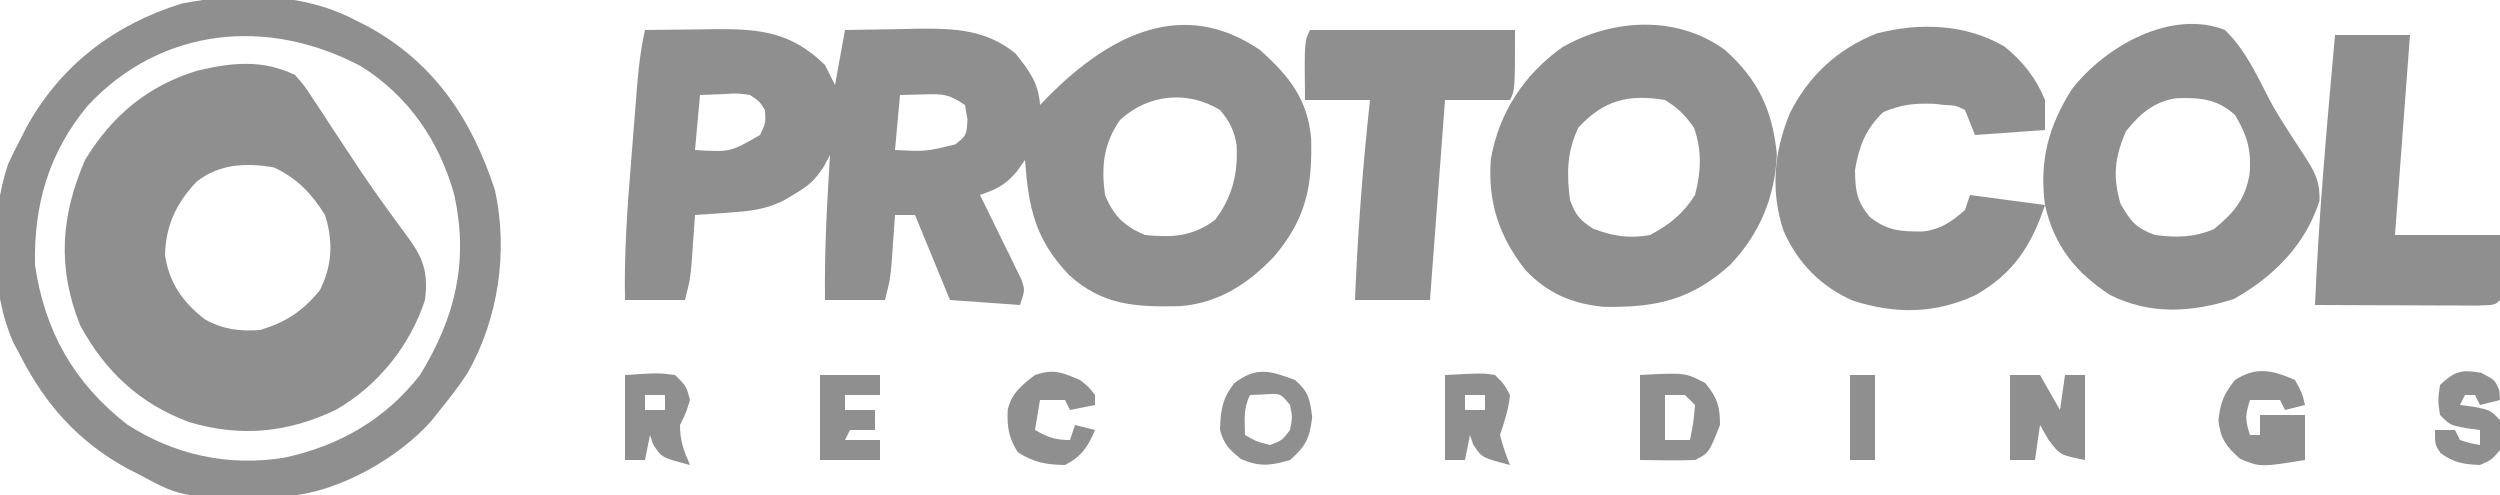
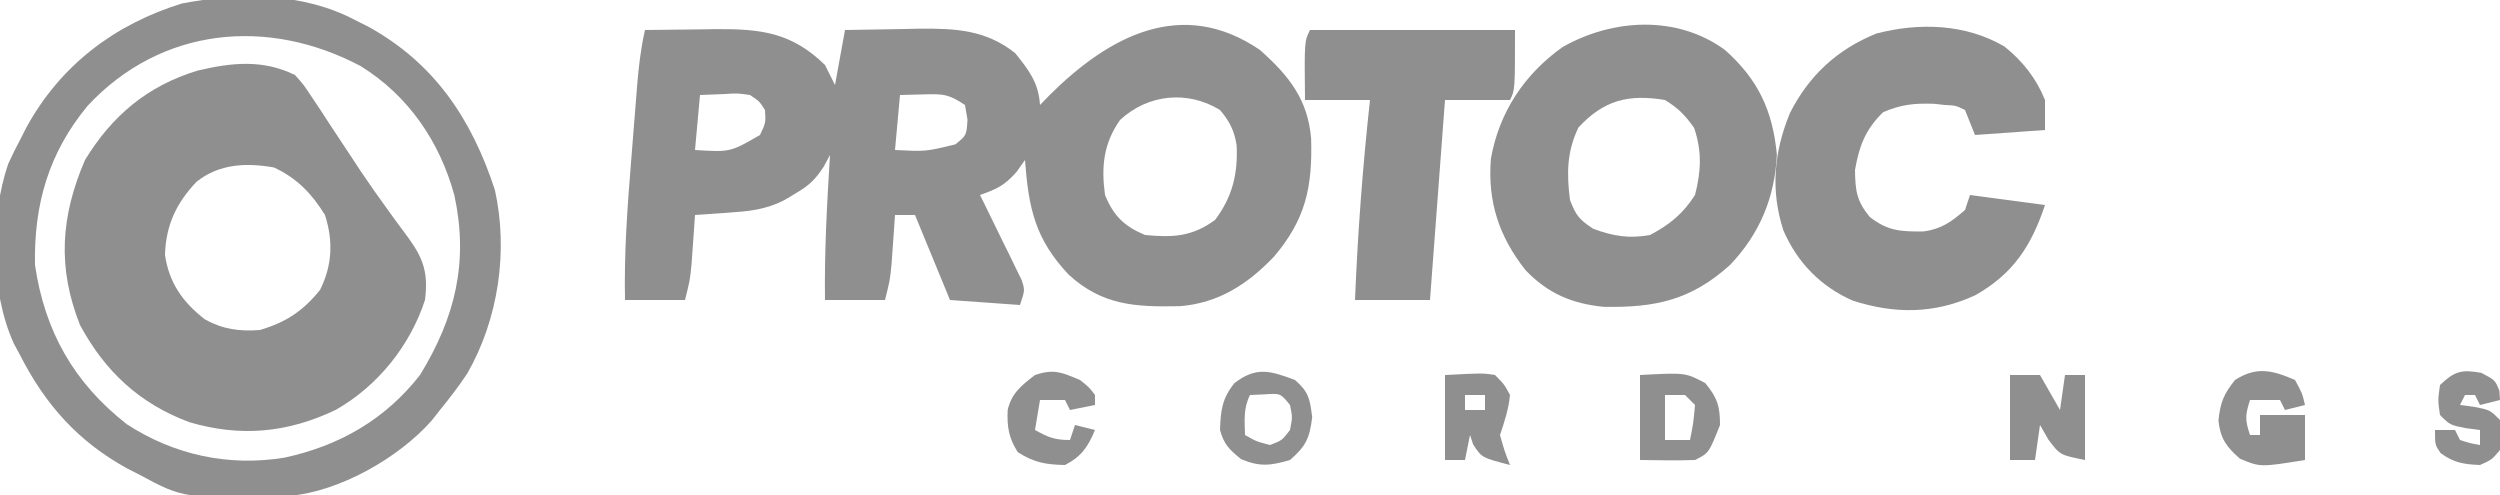
<svg xmlns="http://www.w3.org/2000/svg" version="1.1" width="500" height="99">
  <path d="M0 0 C5.755 5.115 9.575 9.863 10.227 17.738 C10.498 27.433 9.143 33.836 2.812 41.312 C-2.416 46.806 -8.284 50.63 -16.039 51.238 C-24.931 51.422 -31.519 51.092 -38.254 44.941 C-45.023 37.761 -46.28 31.591 -47 22 C-47.557 22.784 -48.114 23.567 -48.688 24.375 C-51.116 27.131 -52.623 27.801 -56 29 C-55.722 29.56 -55.444 30.12 -55.158 30.697 C-53.908 33.23 -52.672 35.771 -51.438 38.312 C-50.781 39.634 -50.781 39.634 -50.111 40.982 C-49.702 41.83 -49.293 42.678 -48.871 43.551 C-48.489 44.331 -48.107 45.111 -47.713 45.915 C-47 48 -47 48 -48 51 C-54.93 50.505 -54.93 50.505 -62 50 C-64.31 44.39 -66.62 38.78 -69 33 C-70.32 33 -71.64 33 -73 33 C-73.091 34.338 -73.091 34.338 -73.184 35.703 C-73.267 36.874 -73.351 38.044 -73.438 39.25 C-73.519 40.41 -73.6 41.57 -73.684 42.766 C-74 46 -74 46 -75 50 C-78.96 50 -82.92 50 -87 50 C-87.139 40.298 -86.596 30.678 -86 21 C-86.619 22.152 -86.619 22.152 -87.25 23.328 C-89.019 26.029 -90.255 27.149 -93 28.75 C-93.681 29.157 -94.361 29.565 -95.062 29.984 C-98.912 32.002 -102.405 32.266 -106.688 32.562 C-107.867 32.646 -109.046 32.73 -110.262 32.816 C-111.165 32.877 -112.069 32.938 -113 33 C-113.061 33.892 -113.121 34.784 -113.184 35.703 C-113.267 36.874 -113.351 38.044 -113.438 39.25 C-113.519 40.41 -113.6 41.57 -113.684 42.766 C-114 46 -114 46 -115 50 C-118.96 50 -122.92 50 -127 50 C-127.195 40.676 -126.532 31.494 -125.773 22.209 C-125.561 19.61 -125.357 17.01 -125.154 14.41 C-125.021 12.745 -124.888 11.079 -124.754 9.414 C-124.693 8.643 -124.633 7.872 -124.571 7.078 C-124.26 3.323 -123.843 -0.325 -123 -4 C-119.313 -4.059 -115.625 -4.094 -111.938 -4.125 C-110.899 -4.142 -109.861 -4.159 -108.791 -4.176 C-99.736 -4.233 -93.637 -3.483 -87 3 C-86.34 4.32 -85.68 5.64 -85 7 C-84.34 3.37 -83.68 -0.26 -83 -4 C-79.166 -4.081 -75.334 -4.141 -71.5 -4.188 C-70.422 -4.213 -69.345 -4.238 -68.234 -4.264 C-60.979 -4.33 -54.833 -4.069 -48.941 0.648 C-46.255 4.012 -44.271 6.53 -44 11 C-43.01 9.979 -43.01 9.979 -42 8.938 C-30.254 -2.709 -15.632 -10.683 0 0 Z M-112 9 C-112.33 12.63 -112.66 16.26 -113 20 C-105.959 20.437 -105.959 20.437 -100 17 C-98.845 14.562 -98.845 14.562 -99 12 C-100.126 10.248 -100.126 10.248 -102 9 C-104.513 8.638 -104.513 8.638 -107.188 8.812 C-108.776 8.874 -110.364 8.936 -112 9 Z M-72 9 C-72.33 12.63 -72.66 16.26 -73 20 C-66.837 20.31 -66.837 20.31 -60.938 18.875 C-58.701 17.084 -58.701 17.084 -58.5 13.938 C-58.665 12.968 -58.83 11.999 -59 11 C-62.314 8.791 -63.345 8.775 -67.188 8.875 C-68.776 8.916 -70.364 8.957 -72 9 Z M-28 14 C-31.327 18.768 -31.761 23.36 -31 29 C-29.271 33.185 -27.17 35.24 -23 37 C-17.479 37.526 -13.628 37.366 -9 34 C-5.524 29.401 -4.39 24.756 -4.676 19.047 C-5.141 16.108 -6.081 14.262 -8 12 C-14.537 7.996 -22.443 8.85 -28 14 Z M-45 13 C-44 16 -44 16 -44 16 Z M-46 18 C-45 20 -45 20 -45 20 Z " fill="#8F8F8F" transform="translate(252,10)" />
  <path d="M0 0 C1.77 1.993 1.77 1.993 3.383 4.445 C3.988 5.35 4.593 6.255 5.217 7.187 C5.846 8.157 6.476 9.126 7.125 10.125 C8.451 12.129 9.778 14.133 11.105 16.137 C11.76 17.13 12.414 18.123 13.087 19.146 C14.818 21.728 16.598 24.256 18.426 26.77 C18.938 27.48 19.45 28.191 19.978 28.923 C20.923 30.228 21.88 31.525 22.85 32.811 C25.855 37.016 26.63 39.875 26 45 C22.994 54.185 16.544 62.194 8.156 66.969 C-1.478 71.576 -10.859 72.46 -21.125 69.438 C-31.058 65.75 -37.983 59.314 -43 50 C-47.548 38.525 -46.867 28.296 -42 17 C-36.601 8.127 -29.449 2.136 -19.5 -0.875 C-12.64 -2.499 -6.468 -3.154 0 0 Z M-19.715 21.375 C-23.762 25.65 -25.837 30.078 -26 36 C-25.186 41.573 -22.437 45.459 -18.023 48.867 C-14.438 50.874 -11.066 51.31 -7 51 C-1.773 49.432 1.556 47.232 5 43 C7.468 38.063 7.656 33.223 6 28 C3.31 23.677 0.432 20.674 -4.188 18.5 C-9.719 17.517 -15.177 17.736 -19.715 21.375 Z " fill="#8F8F8F" transform="translate(59,15)" />
  <path d="M0 0 C1.268 0.636 1.268 0.636 2.562 1.285 C15.878 8.572 23.343 19.823 27.977 33.984 C30.694 46.23 28.682 59.824 22.461 70.688 C20.755 73.243 18.946 75.623 17 78 C16.45 78.699 15.899 79.397 15.332 80.117 C8.754 87.581 -3.172 94.372 -13.207 95.177 C-34.213 95.716 -34.213 95.716 -43 91 C-44.284 90.346 -44.284 90.346 -45.594 89.68 C-55.401 84.274 -61.947 76.926 -67 67 C-67.415 66.227 -67.83 65.453 -68.258 64.656 C-72.922 54.348 -73 39.491 -69.375 28.812 C-68.637 27.183 -67.846 25.576 -67 24 C-66.346 22.716 -66.346 22.716 -65.68 21.406 C-58.856 9.027 -48.083 0.845 -34.605 -3.305 C-23.135 -5.517 -10.487 -5.536 0 0 Z M-53.473 17.156 C-61.234 26.525 -64.241 36.86 -64 49 C-62.055 62.243 -56.235 72.571 -45.613 80.863 C-36.129 87.018 -25.244 89.346 -14.129 87.531 C-3.174 85.187 6.054 79.899 13 71 C20.082 59.464 22.74 48.321 19.875 35.062 C16.941 24.323 10.693 15.16 1.172 9.242 C-17.395 -0.613 -38.755 1.365 -53.473 17.156 Z " fill="#8F8F8F" transform="translate(71,4)" />
  <path d="M0 0 C6.662 5.925 9.537 12.143 10.375 20.938 C9.966 29.512 6.915 36.806 1 43 C-6.794 50.001 -13.808 51.545 -24.23 51.371 C-30.627 50.741 -35.388 48.704 -39.871 44.062 C-45.188 37.331 -47.502 30.371 -46.824 21.77 C-45.198 12.486 -40.133 4.832 -32.48 -0.59 C-22.444 -6.296 -9.592 -7.017 0 0 Z M-29.312 15.5 C-31.634 20.315 -31.684 24.733 -31 30 C-29.808 33.087 -29.204 33.864 -26.375 35.75 C-22.377 37.231 -19.208 37.764 -15 37 C-11.03 34.903 -8.411 32.762 -6 29 C-4.768 24.275 -4.591 20.185 -6.188 15.562 C-8.007 12.99 -9.344 11.65 -12 10 C-19.337 8.783 -24.255 10.032 -29.312 15.5 Z " fill="#8F8F8F" transform="translate(345,10)" />
  <path d="M0 0 C3.636 2.925 6.346 6.352 8.098 10.688 C8.098 12.668 8.098 14.648 8.098 16.688 C3.478 17.017 -1.142 17.348 -5.902 17.688 C-6.562 16.038 -7.222 14.387 -7.902 12.688 C-9.75 11.785 -9.75 11.785 -11.902 11.688 C-12.611 11.609 -13.32 11.53 -14.051 11.449 C-18.003 11.317 -20.586 11.553 -24.277 13.125 C-27.82 16.583 -29.053 19.853 -29.902 24.688 C-29.834 28.854 -29.602 30.829 -26.965 34.062 C-23.354 36.908 -20.721 37.02 -16.23 36.977 C-12.68 36.536 -10.553 35.007 -7.902 32.688 C-7.572 31.698 -7.242 30.707 -6.902 29.688 C-1.952 30.348 2.998 31.008 8.098 31.688 C5.376 39.853 1.754 45.434 -5.828 49.723 C-13.938 53.495 -21.989 53.531 -30.406 50.789 C-36.785 47.974 -41.458 43.162 -44.219 36.781 C-46.831 28.781 -46.105 21.001 -42.898 13.266 C-39.079 5.752 -33.455 0.562 -25.617 -2.613 C-17.012 -4.83 -7.749 -4.554 0 0 Z " fill="#8F8F8F" transform="translate(400.902,9.312)" />
-   <path d="M0 0 C3.951 3.825 6.318 8.906 8.797 13.746 C9.985 15.973 11.278 18.075 12.652 20.191 C13.078 20.853 13.504 21.515 13.942 22.197 C14.753 23.453 15.571 24.704 16.397 25.949 C18.206 28.865 19.01 30.686 18.902 34.148 C16.117 42.951 9.663 49.4 1.75 53.812 C-6.736 56.5 -14.865 57.015 -23 53 C-29.933 48.443 -34.178 43.143 -36 35 C-37.184 26.292 -35.306 19.166 -30.598 11.809 C-23.97 3.269 -10.797 -4.229 0 0 Z M-19.812 20.25 C-22.098 25.543 -22.48 29.373 -20.875 34.812 C-18.787 38.362 -17.842 39.58 -14 41 C-9.72 41.553 -6.188 41.502 -2.188 39.812 C1.831 36.483 4.112 33.844 4.938 28.625 C5.261 23.894 4.44 21.067 2 17 C-1.568 13.747 -5.129 13.478 -9.785 13.648 C-14.31 14.367 -17.018 16.782 -19.812 20.25 Z " fill="#8F8F8F" transform="translate(445,6)" />
  <path d="M0 0 C13.53 0 27.06 0 41 0 C41 12 41 12 40 14 C35.71 14 31.42 14 27 14 C26.01 27.2 25.02 40.4 24 54 C19.05 54 14.1 54 9 54 C9.542 40.604 10.54 27.327 12 14 C7.71 14 3.42 14 -1 14 C-1.125 2.25 -1.125 2.25 0 0 Z " fill="#8F8F8F" transform="translate(262,6)" />
-   <path d="M0 0 C4.95 0 9.9 0 15 0 C14.01 13.2 13.02 26.4 12 40 C18.93 40 25.86 40 33 40 C33.098 50.059 33.098 50.059 33 53 C32 54 32 54 28.582 54.114 C27.064 54.113 25.545 54.108 24.027 54.098 C23.23 54.096 22.432 54.095 21.61 54.093 C19.053 54.088 16.495 54.075 13.938 54.062 C12.208 54.057 10.478 54.053 8.748 54.049 C4.499 54.038 0.249 54.021 -4 54 C-3.244 35.952 -1.599 17.989 0 0 Z " fill="#8F8F8F" transform="translate(467,7)" />
  <path d="M0 0 C1.438 2.625 1.438 2.625 2 5 C0.68 5.33 -0.64 5.66 -2 6 C-2.33 5.34 -2.66 4.68 -3 4 C-4.98 4 -6.96 4 -9 4 C-9.934 7.01 -10.044 7.867 -9 11 C-8.34 11 -7.68 11 -7 11 C-7 9.68 -7 8.36 -7 7 C-4.03 7 -1.06 7 2 7 C2 9.97 2 12.94 2 16 C-6.941 17.441 -6.941 17.441 -11 15.75 C-13.711 13.378 -14.92 11.739 -15.312 8.125 C-14.954 4.539 -14.255 2.799 -12 0 C-7.696 -2.75 -4.562 -1.98 0 0 Z " fill="#8F8F8F" transform="translate(459,76)" />
  <path d="M0 0 C1.98 0 3.96 0 6 0 C7.32 2.31 8.64 4.62 10 7 C10.33 4.69 10.66 2.38 11 0 C12.32 0 13.64 0 15 0 C15 5.61 15 11.22 15 17 C10 16 10 16 7.688 12.938 C7.131 11.968 6.574 10.999 6 10 C5.67 12.31 5.34 14.62 5 17 C3.35 17 1.7 17 0 17 C0 11.39 0 5.78 0 0 Z " fill="#8F8F8F" transform="translate(402,75)" />
  <path d="M0 0 C9.087 -0.485 9.087 -0.485 13.062 1.625 C15.472 4.578 16 6.19 16 10 C13.776 15.612 13.776 15.612 11 17 C7.33 17.138 3.674 17.043 0 17 C0 11.39 0 5.78 0 0 Z M5 4 C5 6.97 5 9.94 5 13 C6.65 13 8.3 13 10 13 C10.677 9.597 10.677 9.597 11 6 C10.34 5.34 9.68 4.68 9 4 C7.68 4 6.36 4 5 4 Z " fill="#8F8F8F" transform="translate(328,75)" />
  <path d="M0 0 C2.761 2.404 2.972 3.777 3.438 7.438 C2.919 11.659 2.198 13.212 -1 16 C-4.919 17.14 -7.032 17.409 -10.812 15.812 C-13.169 13.86 -14.183 12.94 -15 10 C-14.859 6.04 -14.602 3.763 -12.125 0.625 C-7.73 -2.736 -4.963 -1.861 0 0 Z M-9 3 C-10.354 5.709 -10.065 8.009 -10 11 C-7.734 12.29 -7.734 12.29 -5 13 C-2.577 12.079 -2.577 12.079 -1 10 C-0.5 7.457 -0.5 7.457 -1 5 C-2.898 2.65 -2.898 2.65 -6.125 2.875 C-7.074 2.916 -8.023 2.958 -9 3 Z " fill="#8F8F8F" transform="translate(259,76)" />
  <path d="M0 0 C7.52 -0.391 7.52 -0.391 10 0 C11.84 1.855 11.84 1.855 13 4 C12.718 6.889 11.919 9.243 11 12 C11.883 15.15 11.883 15.15 13 18 C7.338 16.523 7.338 16.523 5.625 13.875 C5.419 13.256 5.213 12.637 5 12 C4.67 13.65 4.34 15.3 4 17 C2.68 17 1.36 17 0 17 C0 11.39 0 5.78 0 0 Z M4 4 C4 4.99 4 5.98 4 7 C5.32 7 6.64 7 8 7 C8 6.01 8 5.02 8 4 C6.68 4 5.36 4 4 4 Z " fill="#8F8F8F" transform="translate(289,75)" />
  <path d="M0 0 C1.875 1.5 1.875 1.5 3 3 C3 3.66 3 4.32 3 5 C1.35 5.33 -0.3 5.66 -2 6 C-2.33 5.34 -2.66 4.68 -3 4 C-4.65 4 -6.3 4 -8 4 C-8.33 5.98 -8.66 7.96 -9 10 C-6.353 11.461 -5.106 12 -2 12 C-1.67 11.01 -1.34 10.02 -1 9 C0.32 9.33 1.64 9.66 3 10 C1.61 13.358 0.271 15.321 -3 17 C-6.824 16.932 -9.208 16.508 -12.438 14.438 C-14.258 11.598 -14.624 9.334 -14.461 5.969 C-13.675 2.612 -11.653 1.036 -9 -1 C-5.175 -2.275 -3.666 -1.527 0 0 Z " fill="#8F8F8F" transform="translate(216,76)" />
-   <path d="M0 0 C6.642 -0.431 6.642 -0.431 10 0 C12.25 2.188 12.25 2.188 13 5 C12.188 7.625 12.188 7.625 11 10 C11 13.204 11.743 15.094 13 18 C7.338 16.523 7.338 16.523 5.625 13.875 C5.419 13.256 5.213 12.637 5 12 C4.67 13.65 4.34 15.3 4 17 C2.68 17 1.36 17 0 17 C0 11.39 0 5.78 0 0 Z M4 4 C4 4.99 4 5.98 4 7 C5.32 7 6.64 7 8 7 C8 6.01 8 5.02 8 4 C6.68 4 5.36 4 4 4 Z " fill="#8F8F8F" transform="translate(125,75)" />
-   <path d="M0 0 C3.96 0 7.92 0 12 0 C12 1.32 12 2.64 12 4 C9.69 4 7.38 4 5 4 C5 4.99 5 5.98 5 7 C6.98 7 8.96 7 11 7 C11 8.32 11 9.64 11 11 C9.35 11 7.7 11 6 11 C5.67 11.66 5.34 12.32 5 13 C7.31 13 9.62 13 12 13 C12 14.32 12 15.64 12 17 C8.04 17 4.08 17 0 17 C0 11.39 0 5.78 0 0 Z " fill="#8F8F8F" transform="translate(164,75)" />
  <path d="M0 0 C2.75 1.438 2.75 1.438 3.625 3.562 C3.687 4.491 3.687 4.491 3.75 5.438 C2.43 5.768 1.11 6.098 -0.25 6.438 C-0.58 5.777 -0.91 5.117 -1.25 4.438 C-1.91 4.438 -2.57 4.438 -3.25 4.438 C-3.58 5.098 -3.91 5.758 -4.25 6.438 C-3.301 6.561 -2.353 6.685 -1.375 6.812 C1.75 7.438 1.75 7.438 3.75 9.438 C4.125 12.375 4.125 12.375 3.75 15.438 C2.125 17.375 2.125 17.375 -0.25 18.438 C-3.492 18.305 -5.494 17.992 -8.125 16.062 C-9.25 14.438 -9.25 14.438 -9.25 11.438 C-7.93 11.438 -6.61 11.438 -5.25 11.438 C-4.92 12.098 -4.59 12.758 -4.25 13.438 C-2.225 14.09 -2.225 14.09 -0.25 14.438 C-0.25 13.447 -0.25 12.457 -0.25 11.438 C-1.199 11.314 -2.147 11.19 -3.125 11.062 C-6.25 10.438 -6.25 10.438 -8.25 8.438 C-8.688 5.5 -8.688 5.5 -8.25 2.438 C-5.303 -0.336 -4.002 -0.693 0 0 Z " fill="#8F8F8F" transform="translate(496.25,74.562)" />
-   <path d="M0 0 C1.65 0 3.3 0 5 0 C5 5.61 5 11.22 5 17 C3.35 17 1.7 17 0 17 C0 11.39 0 5.78 0 0 Z " fill="#8F8F8F" transform="translate(370,75)" />
</svg>